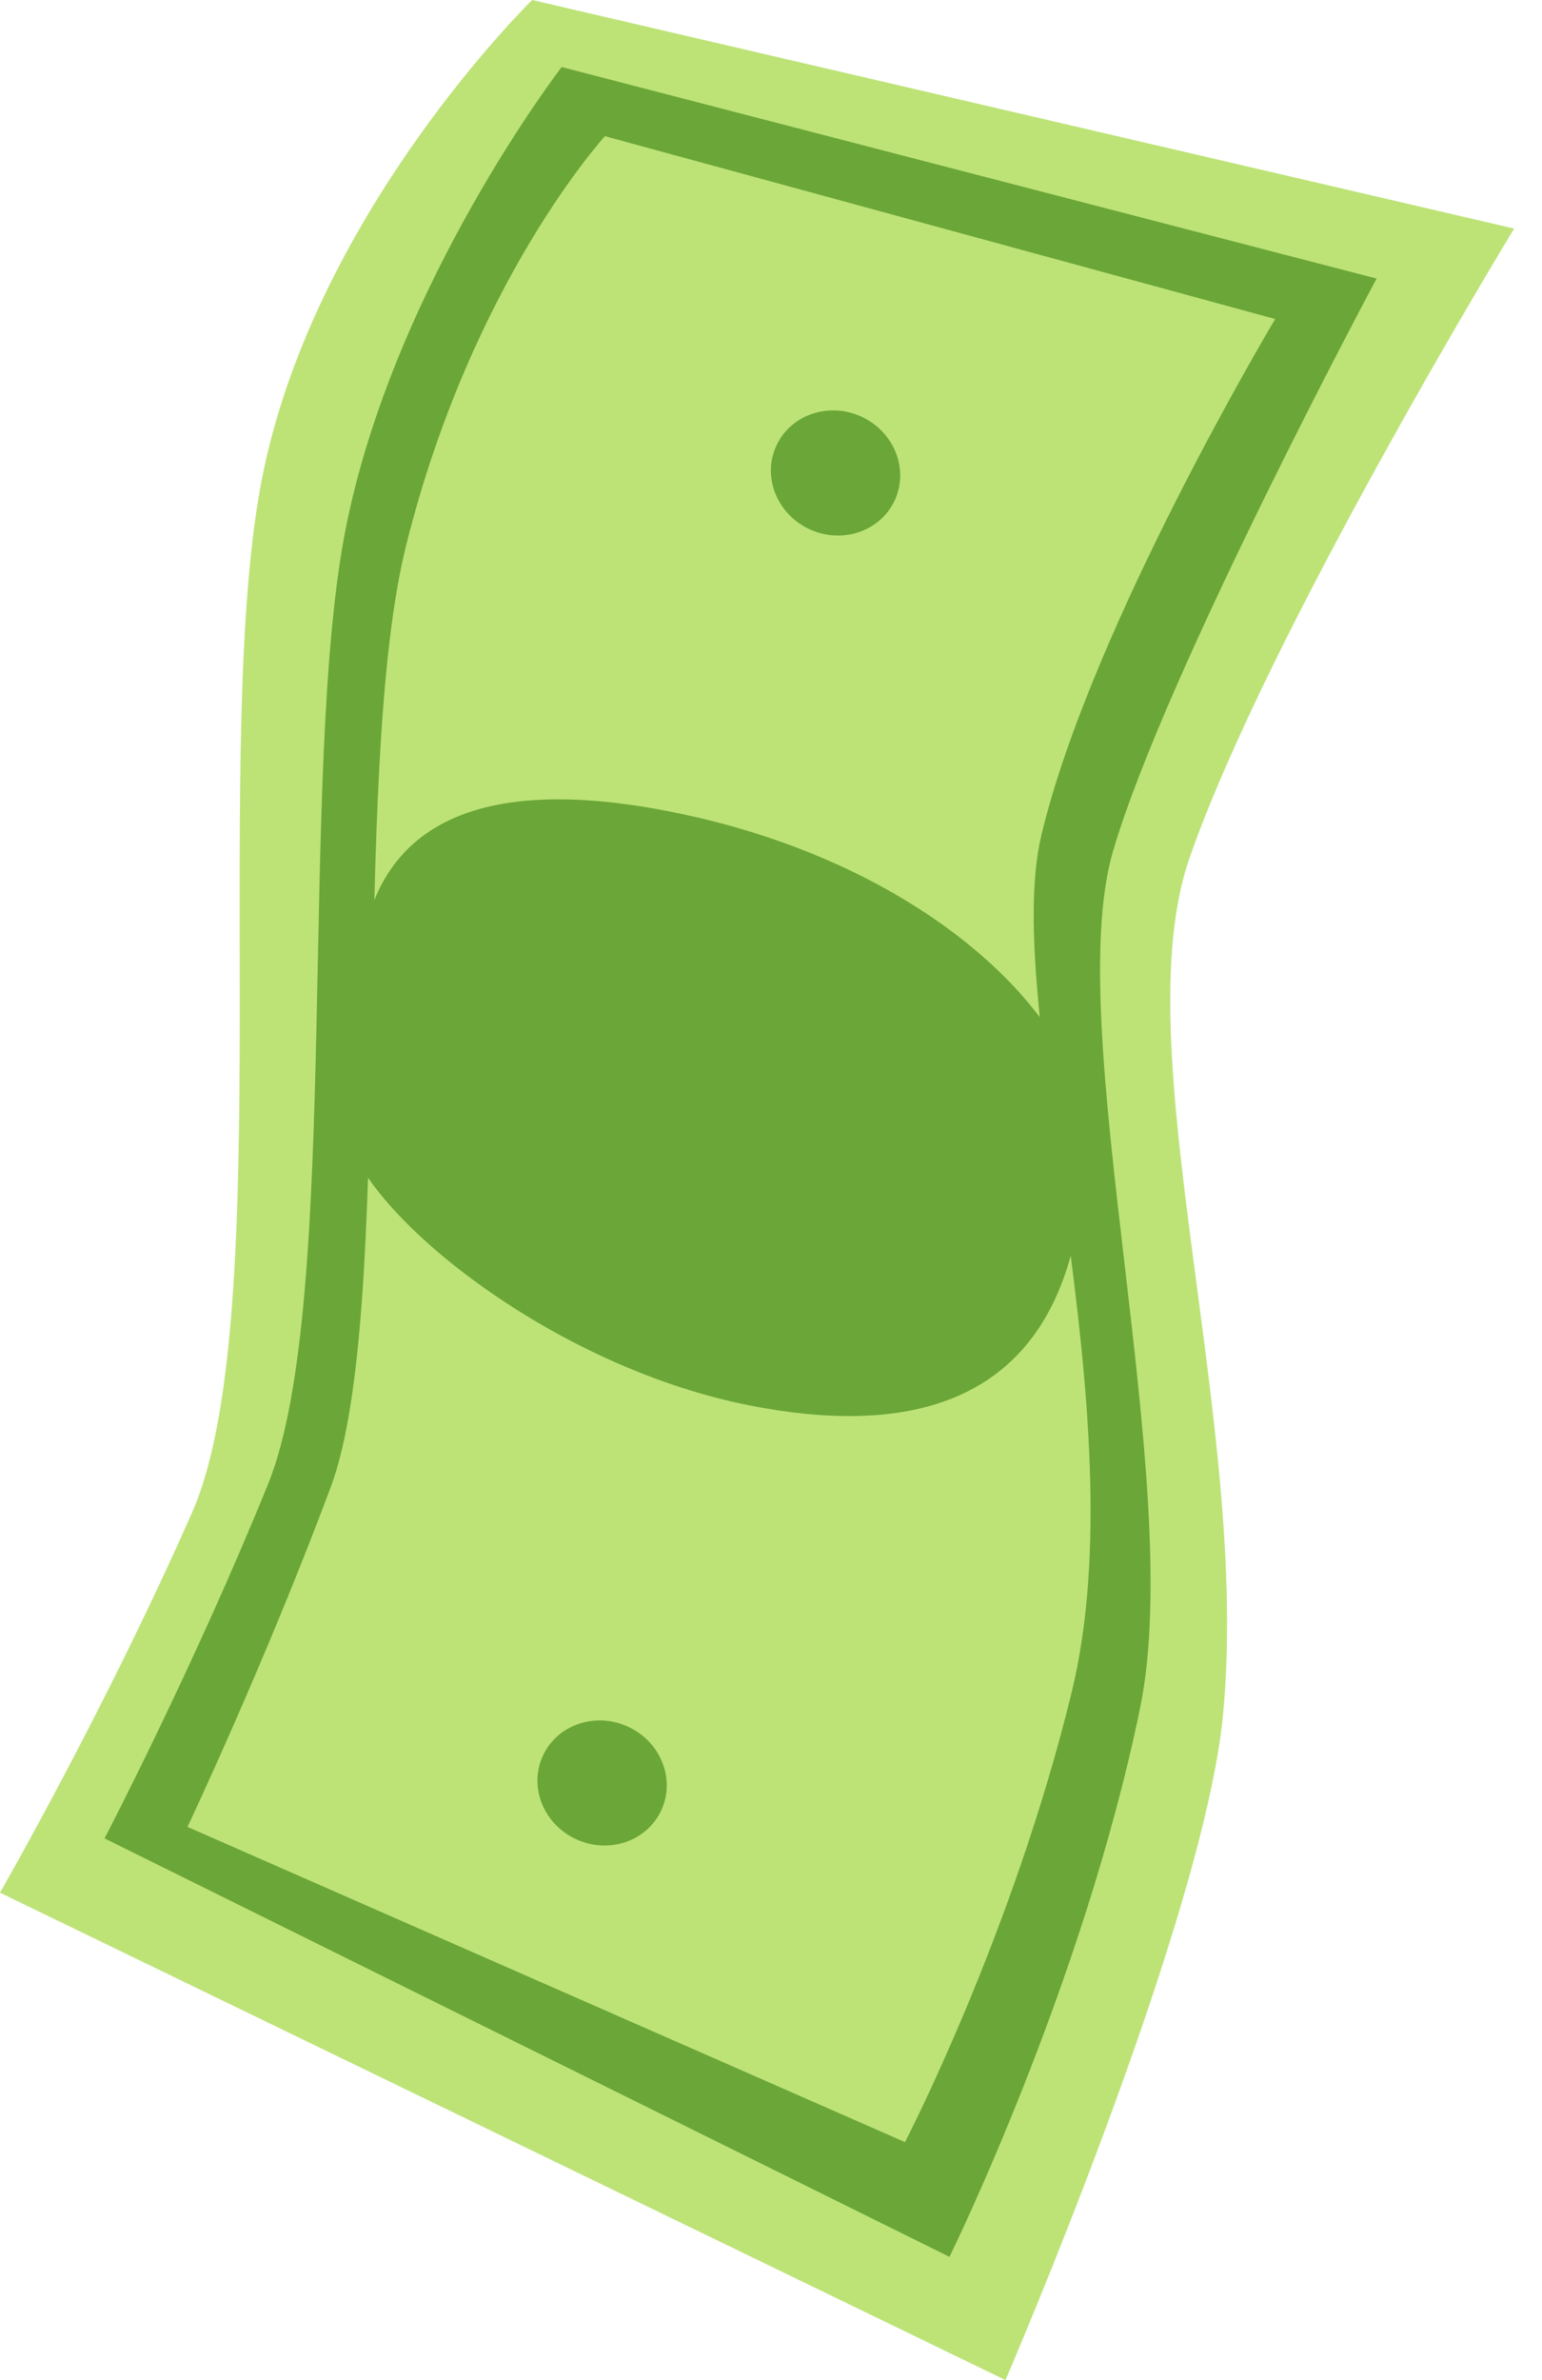
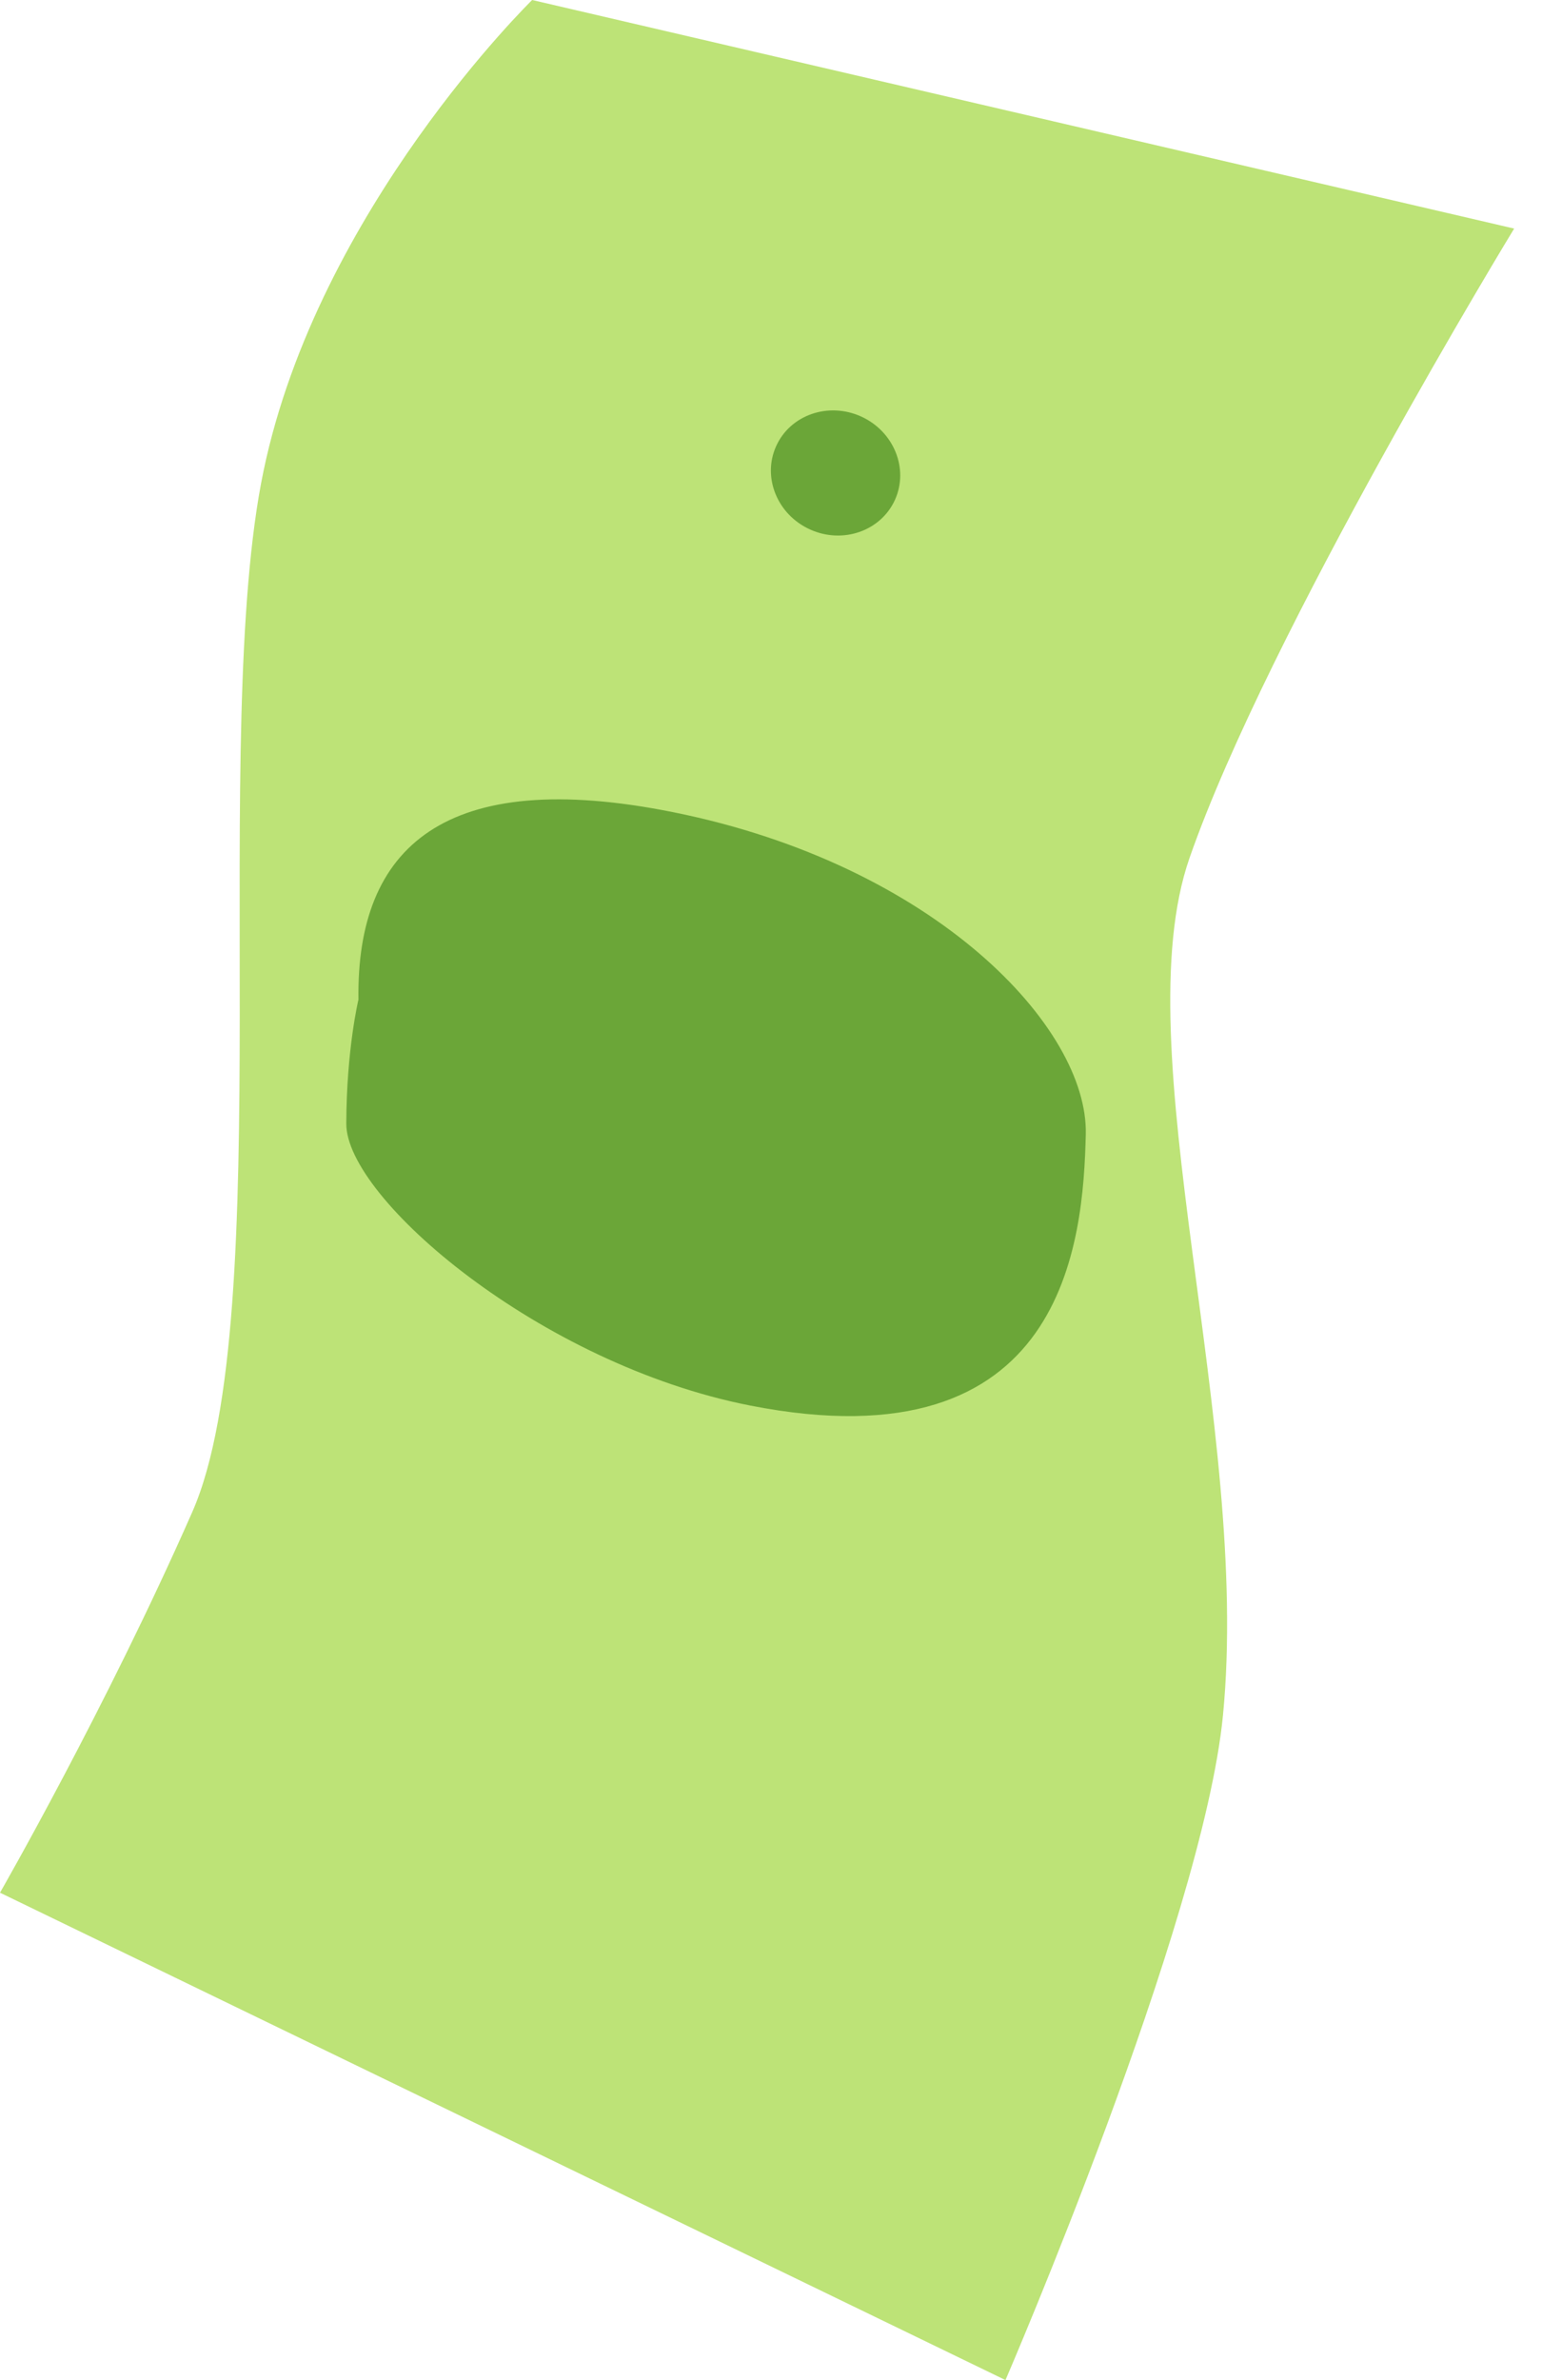
<svg xmlns="http://www.w3.org/2000/svg" width="35" height="54" viewBox="0 0 35 54" fill="none">
  <path d="M12.079 0C12.079 0 7.227 4.73 5.982 10.683C4.736 16.636 6.326 29.85 4.364 34.305C2.403 38.761 0 42.942 0 42.942L22.822 54C22.822 54 27.295 43.646 27.758 38.925C28.402 32.351 25.496 23.782 27 19.465C28.785 14.342 34.368 5.186 34.368 5.186L12.079 0Z" fill="#BDE377" />
-   <path d="M12.749 1.521C12.749 1.521 8.997 6.382 7.868 11.888C6.739 17.395 7.765 29.529 6.085 33.67C4.405 37.812 2.373 41.71 2.373 41.71L21.551 51.204C21.551 51.204 24.584 45.056 25.88 38.74C26.927 33.634 24.076 23.353 25.265 19.306C26.453 15.259 31.246 6.32 31.246 6.32L12.749 1.521Z" fill="#6BA638" />
-   <path d="M23.638 18.945C24.765 14.221 28.944 7.238 28.944 7.238L13.731 3.09C13.731 3.09 10.716 6.38 9.221 12.362C7.922 17.556 8.989 29.774 7.507 33.74C6.025 37.706 4.256 41.449 4.256 41.449L20.541 48.601C20.541 48.601 22.988 43.889 24.325 38.393C25.86 32.079 22.707 22.848 23.638 18.945Z" fill="#BDE377" />
  <path d="M8.136 22.679C8.086 19.216 10.095 17.385 15.279 18.427C21.24 19.625 24.704 23.322 24.645 25.737C24.587 28.151 24.194 33.299 17.021 31.888C12.25 30.949 7.856 27.185 7.86 25.496C7.864 23.806 8.136 22.679 8.136 22.679Z" fill="#6BA638" />
  <path d="M20.314 11.34C19.994 12.048 19.131 12.349 18.387 12.013C17.642 11.677 17.297 10.83 17.617 10.122C17.936 9.414 18.799 9.113 19.544 9.449C20.288 9.786 20.633 10.632 20.314 11.34Z" fill="#6BA638" />
-   <path d="M15.015 41.061C14.695 41.769 13.833 42.071 13.088 41.734C12.343 41.398 11.998 40.552 12.318 39.844C12.638 39.136 13.501 38.835 14.245 39.171C14.99 39.507 15.335 40.353 15.015 41.061Z" fill="#6BA638" />
</svg>